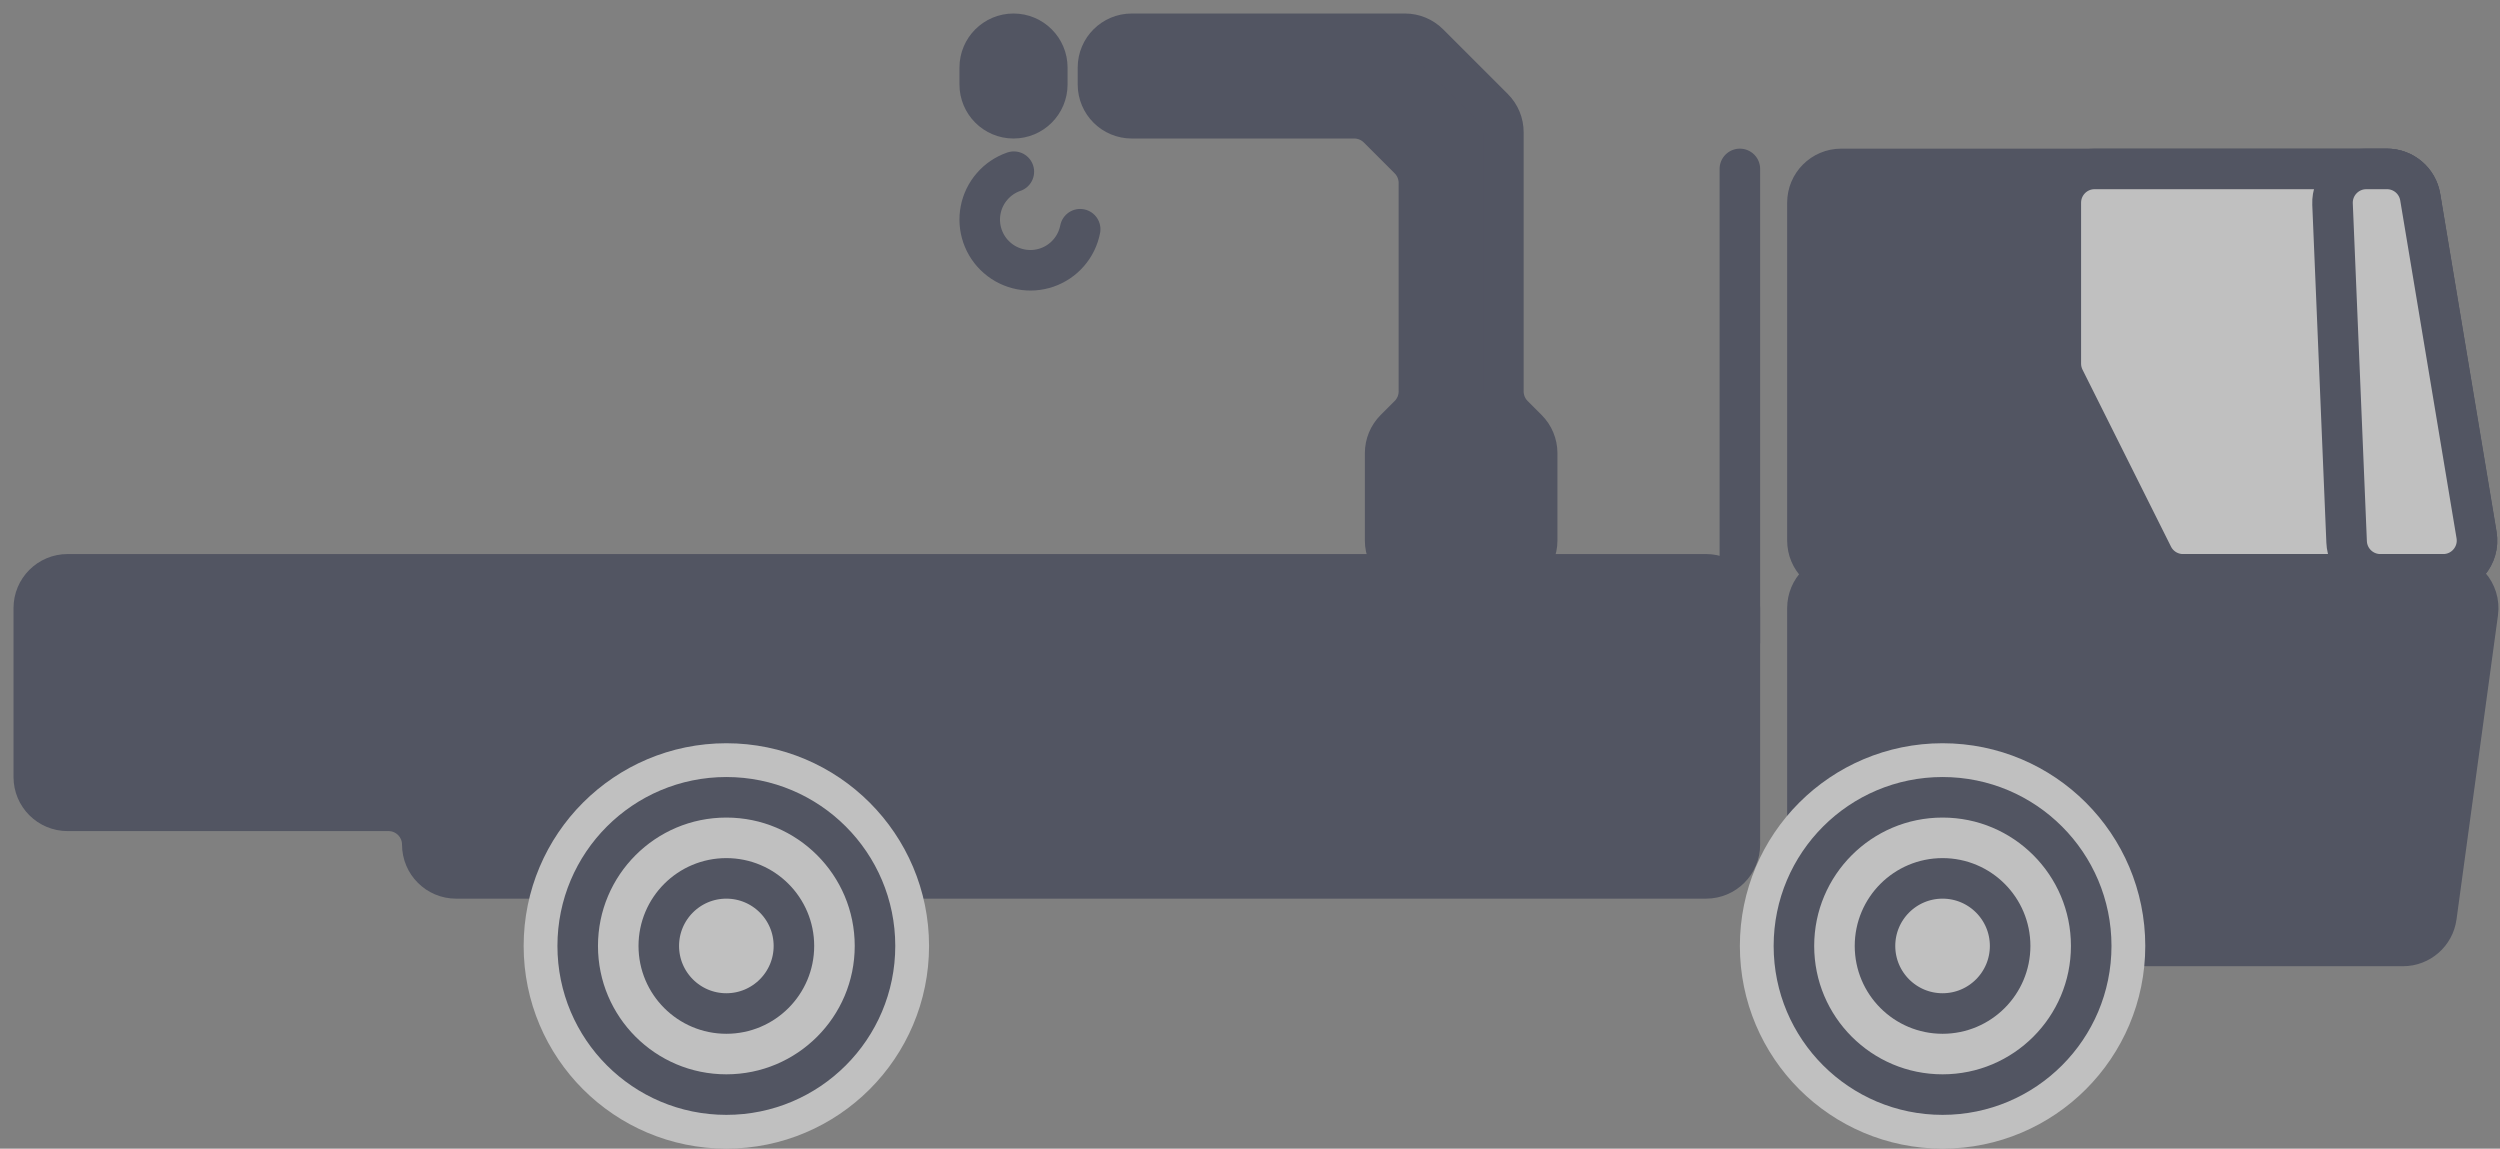
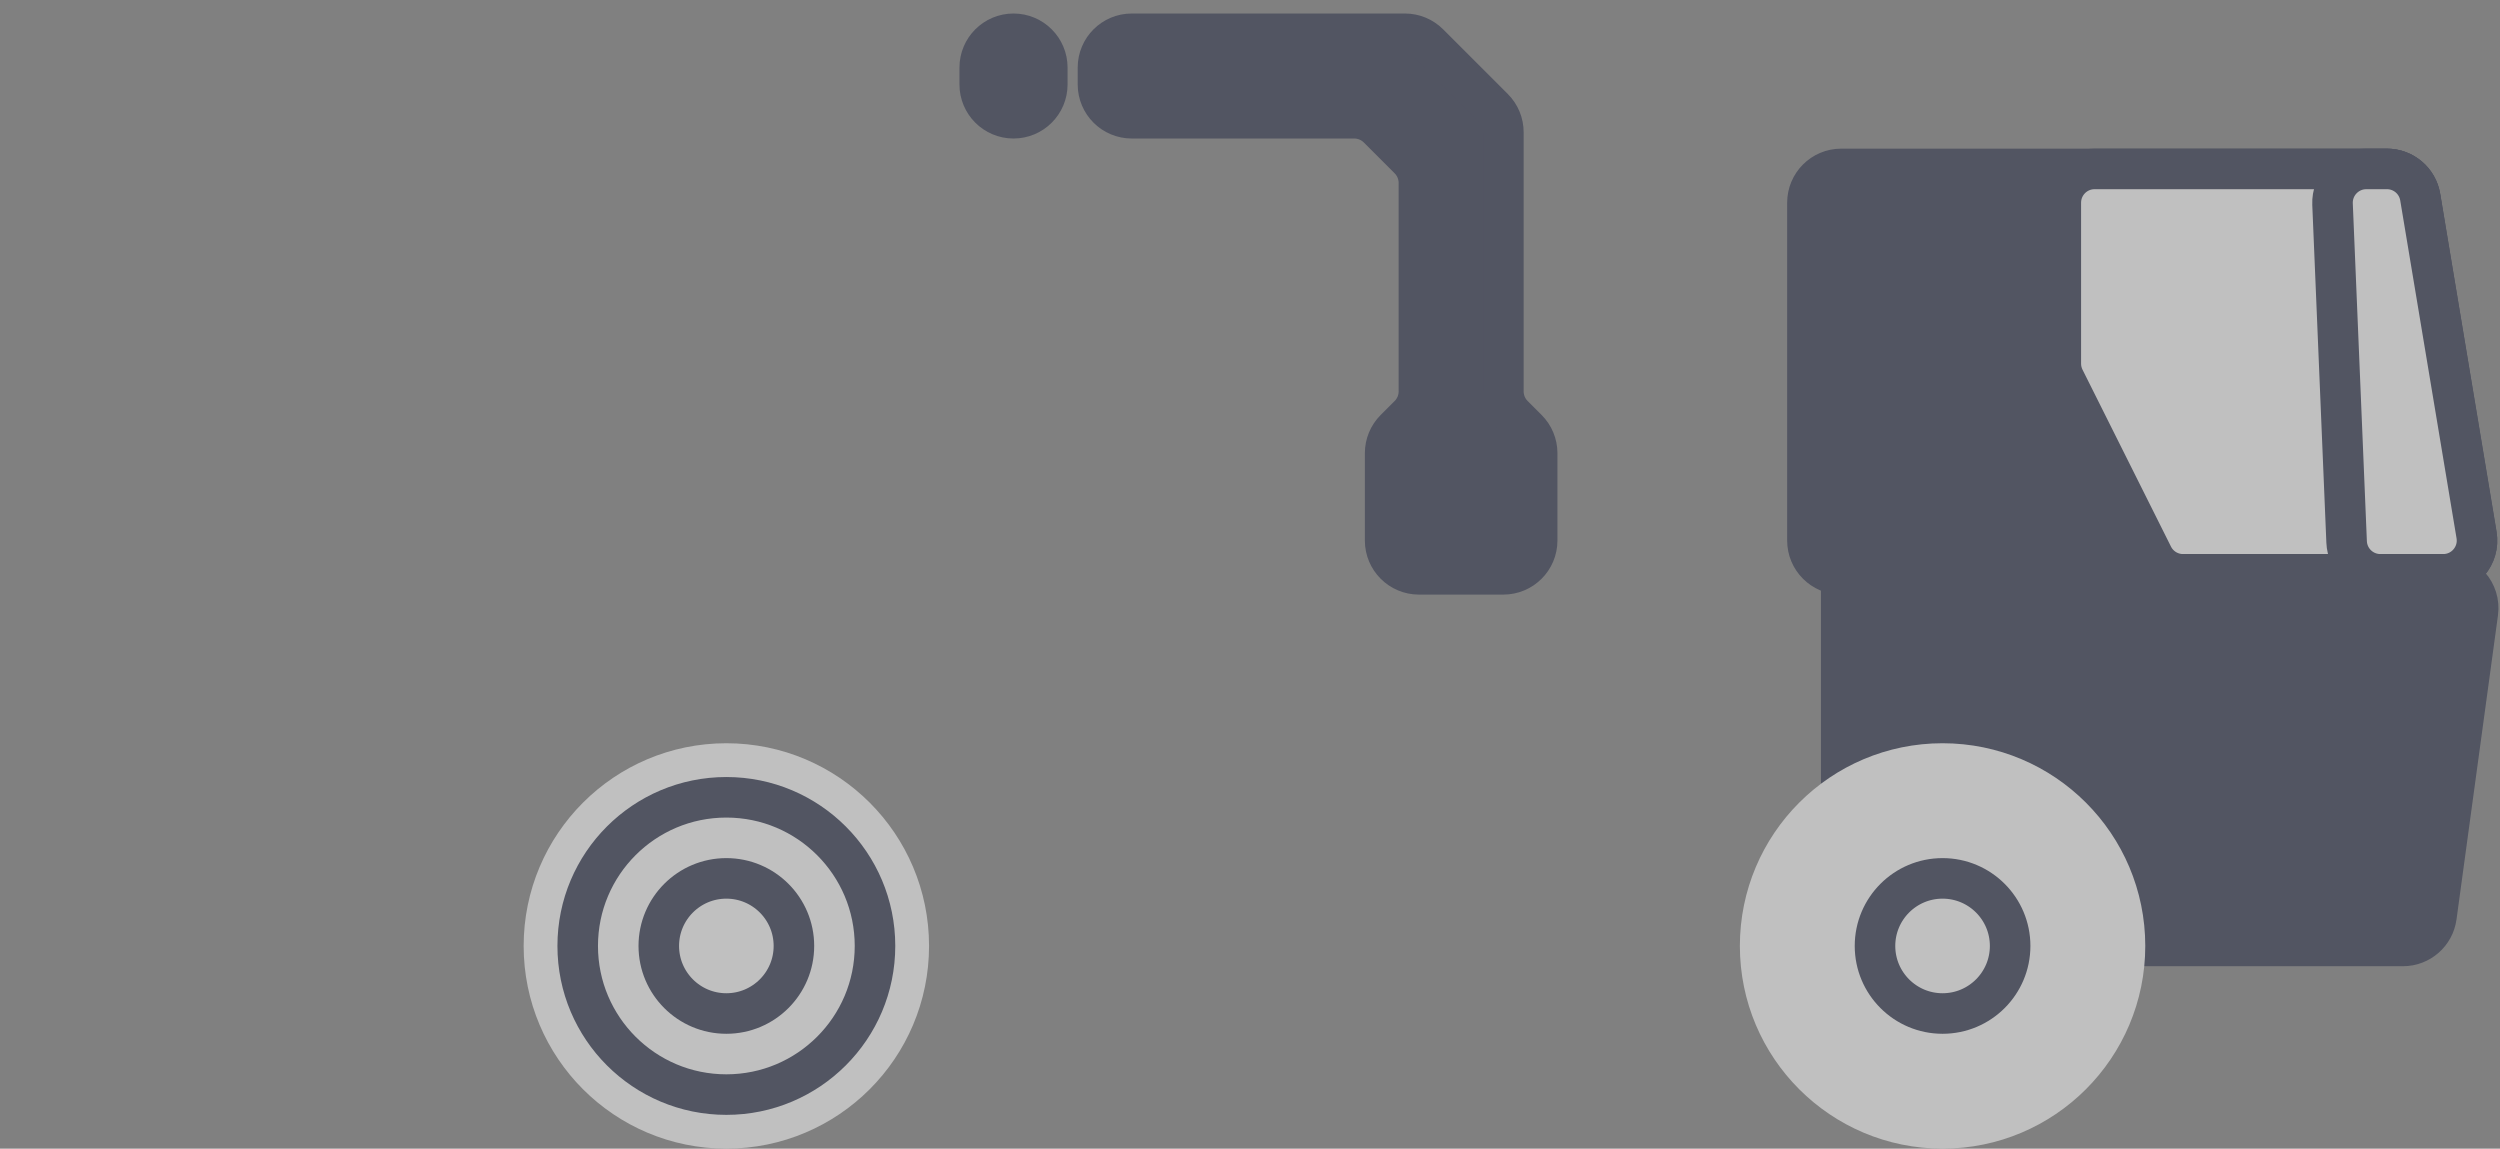
<svg xmlns="http://www.w3.org/2000/svg" width="74" height="34" viewBox="0 0 74 34" fill="none">
  <rect x="0" y="0" width="74" height="34" fill="#808080" stroke="none" />
  <g opacity="0.5">
-     <path d="M1 18C1 17.448 1.448 17 2 17H50.5C51.052 17 51.5 17.448 51.5 18V25C51.5 25.552 51.052 26 50.5 26H13.5C12.948 26 12.5 25.552 12.5 25C12.5 24.448 12.052 24 11.5 24H2C1.448 24 1 23.552 1 23V18Z" fill="#232944" stroke="#232944" stroke-width="1.2" />
    <path d="M53.5 6C53.5 5.448 53.948 5 54.5 5H70.645C71.138 5 71.556 5.358 71.633 5.844L73 14.5L73.261 15.804C73.385 16.423 72.911 17 72.28 17H54.5C53.948 17 53.5 16.552 53.5 16V6Z" fill="#232944" stroke="#232944" stroke-width="1.2" />
    <path d="M61 6C61 5.448 61.448 5 62 5H70.653C71.142 5 71.559 5.353 71.639 5.836L73.306 15.836C73.407 16.445 72.938 17 72.32 17H64.618C64.239 17 63.893 16.786 63.724 16.447L61.106 11.211C61.036 11.072 61 10.919 61 10.764L61 6Z" fill="white" stroke="#232944" stroke-width="1.2" />
    <path d="M70.653 5C71.142 5 71.559 5.353 71.639 5.836L73.306 15.836C73.407 16.445 72.938 17 72.32 17H70.459C69.923 17 69.482 16.577 69.46 16.042L69.043 6.042C69.02 5.474 69.474 5 70.043 5H70.653Z" fill="white" stroke="#232944" stroke-width="1.2" />
-     <path d="M53.5 27C53.5 27.552 53.948 28 54.5 28H71.127C71.627 28 72.05 27.631 72.118 27.135L73.345 18.135C73.427 17.535 72.96 17 72.354 17H54.5C53.948 17 53.5 17.448 53.5 18V27Z" fill="#232944" stroke="#232944" stroke-width="1.2" />
-     <path d="M51.5 5L51.5 19" stroke="#232944" stroke-width="1.2" stroke-linecap="round" />
+     <path d="M53.5 27C53.5 27.552 53.948 28 54.5 28H71.127C71.627 28 72.05 27.631 72.118 27.135L73.345 18.135C73.427 17.535 72.96 17 72.354 17H54.5V27Z" fill="#232944" stroke="#232944" stroke-width="1.2" />
    <circle cx="21.5" cy="28" r="5" fill="white" stroke="white" stroke-width="2" />
    <circle cx="57.5" cy="28" r="5" fill="white" stroke="white" stroke-width="2" />
    <circle cx="21.5" cy="28" r="4.4" stroke="#232944" stroke-width="1.2" />
-     <circle cx="57.5" cy="28" r="4.4" stroke="#232944" stroke-width="1.2" />
    <circle cx="21.5" cy="28" r="2" stroke="#232944" stroke-width="1.2" />
    <circle cx="57.5" cy="28" r="2" stroke="#232944" stroke-width="1.2" />
    <path d="M41 13.414V16C41 16.552 41.448 17 42 17H44.5C45.052 17 45.5 16.552 45.5 16V13.414C45.5 13.149 45.395 12.895 45.207 12.707L44.793 12.293C44.605 12.105 44.5 11.851 44.5 11.586V3.914C44.5 3.649 44.395 3.395 44.207 3.207L42.293 1.293C42.105 1.105 41.851 1 41.586 1H33.5C32.948 1 32.5 1.448 32.5 2V2.5C32.5 3.052 32.948 3.5 33.5 3.5H40.086C40.351 3.5 40.605 3.605 40.793 3.793L41.707 4.707C41.895 4.895 42 5.149 42 5.414V11.586C42 11.851 41.895 12.105 41.707 12.293L41.293 12.707C41.105 12.895 41 13.149 41 13.414Z" fill="#232944" />
    <path d="M31 2.5V2C31 1.448 30.552 1 30 1C29.448 1 29 1.448 29 2V2.5C29 3.052 29.448 3.5 30 3.5C30.552 3.5 31 3.052 31 2.5Z" fill="#232944" />
    <path d="M41 13.414V16C41 16.552 41.448 17 42 17H44.5C45.052 17 45.5 16.552 45.5 16V13.414C45.5 13.149 45.395 12.895 45.207 12.707L44.793 12.293C44.605 12.105 44.5 11.851 44.5 11.586V3.914C44.5 3.649 44.395 3.395 44.207 3.207L42.293 1.293C42.105 1.105 41.851 1 41.586 1H33.5C32.948 1 32.5 1.448 32.5 2V2.5C32.5 3.052 32.948 3.5 33.5 3.5H40.086C40.351 3.5 40.605 3.605 40.793 3.793L41.707 4.707C41.895 4.895 42 5.149 42 5.414V11.586C42 11.851 41.895 12.105 41.707 12.293L41.293 12.707C41.105 12.895 41 13.149 41 13.414Z" stroke="#232944" stroke-width="1.2" />
    <path d="M31 2.5V2C31 1.448 30.552 1 30 1C29.448 1 29 1.448 29 2V2.5C29 3.052 29.448 3.5 30 3.5C30.552 3.5 31 3.052 31 2.5Z" stroke="#232944" stroke-width="1.2" />
-     <path d="M31.973 6.785C31.923 7.043 31.806 7.284 31.633 7.483C31.461 7.682 31.239 7.832 30.99 7.918C30.741 8.004 30.474 8.023 30.215 7.973C29.957 7.923 29.716 7.806 29.517 7.633C29.318 7.461 29.168 7.239 29.082 6.99C28.996 6.741 28.977 6.474 29.027 6.215C29.077 5.957 29.194 5.716 29.367 5.517C29.539 5.318 29.761 5.168 30.01 5.082" stroke="#232944" stroke-width="1.2" stroke-linecap="round" stroke-linejoin="round" />
  </g>
</svg>